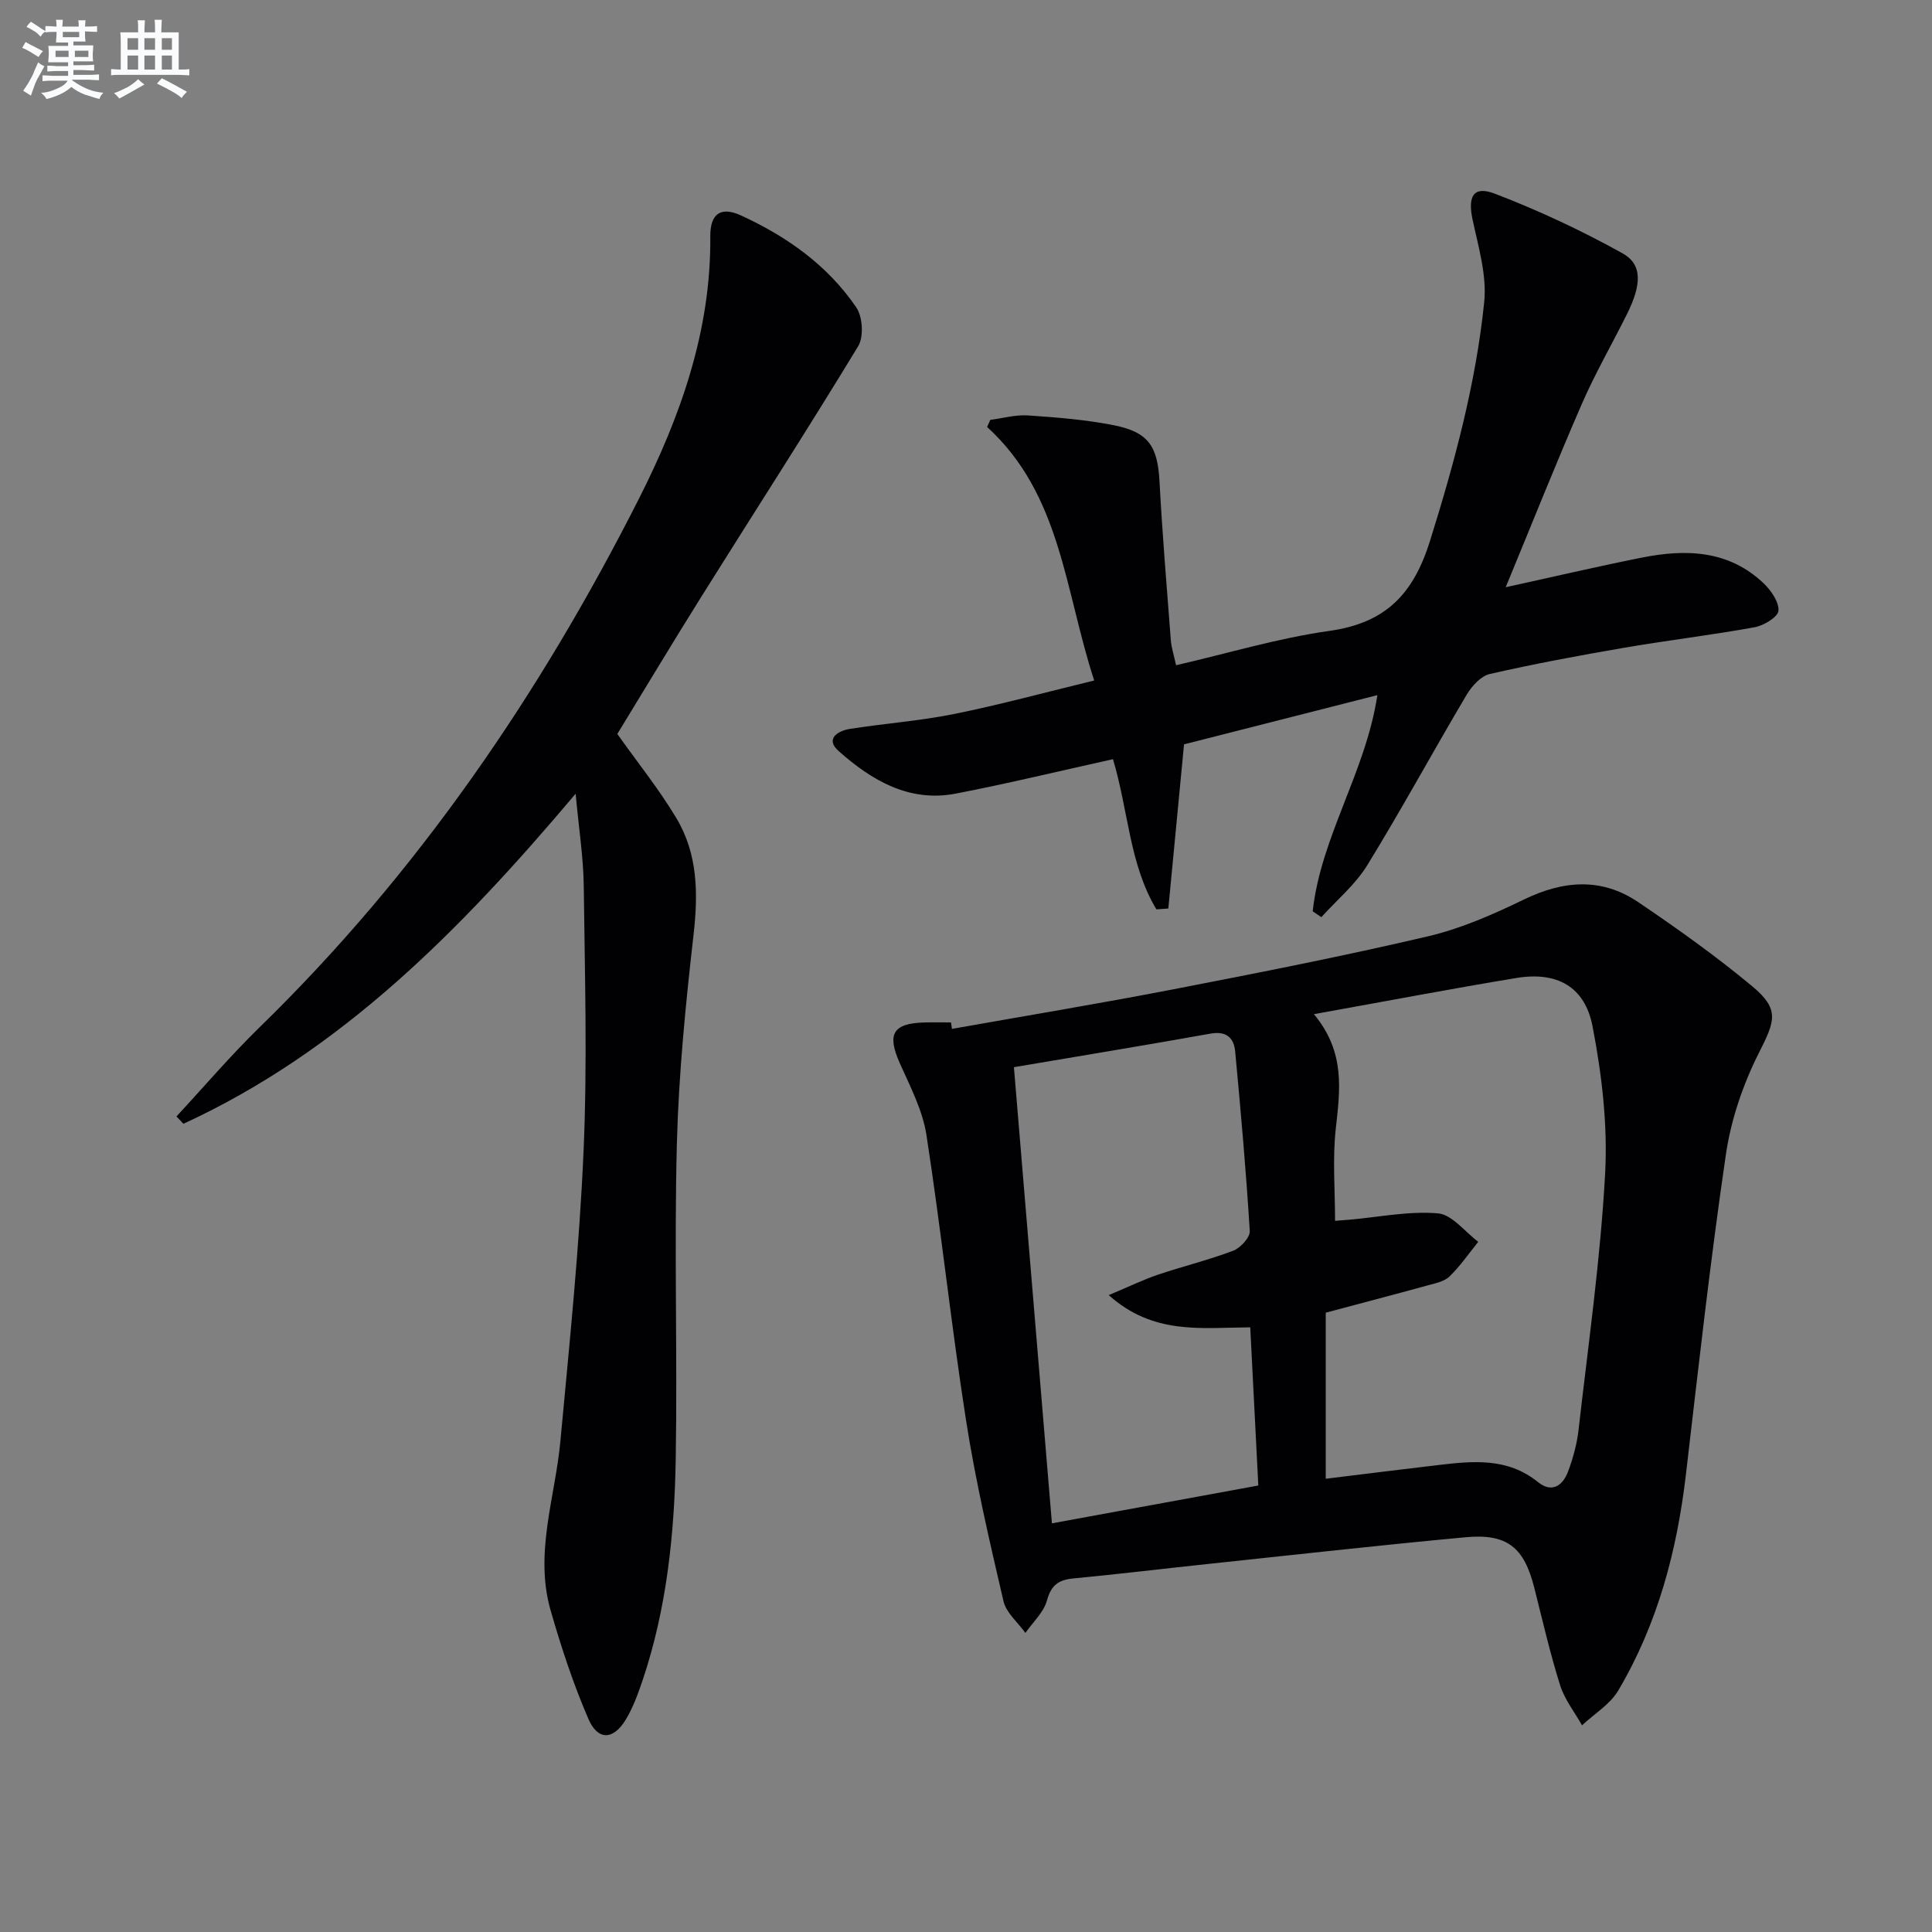
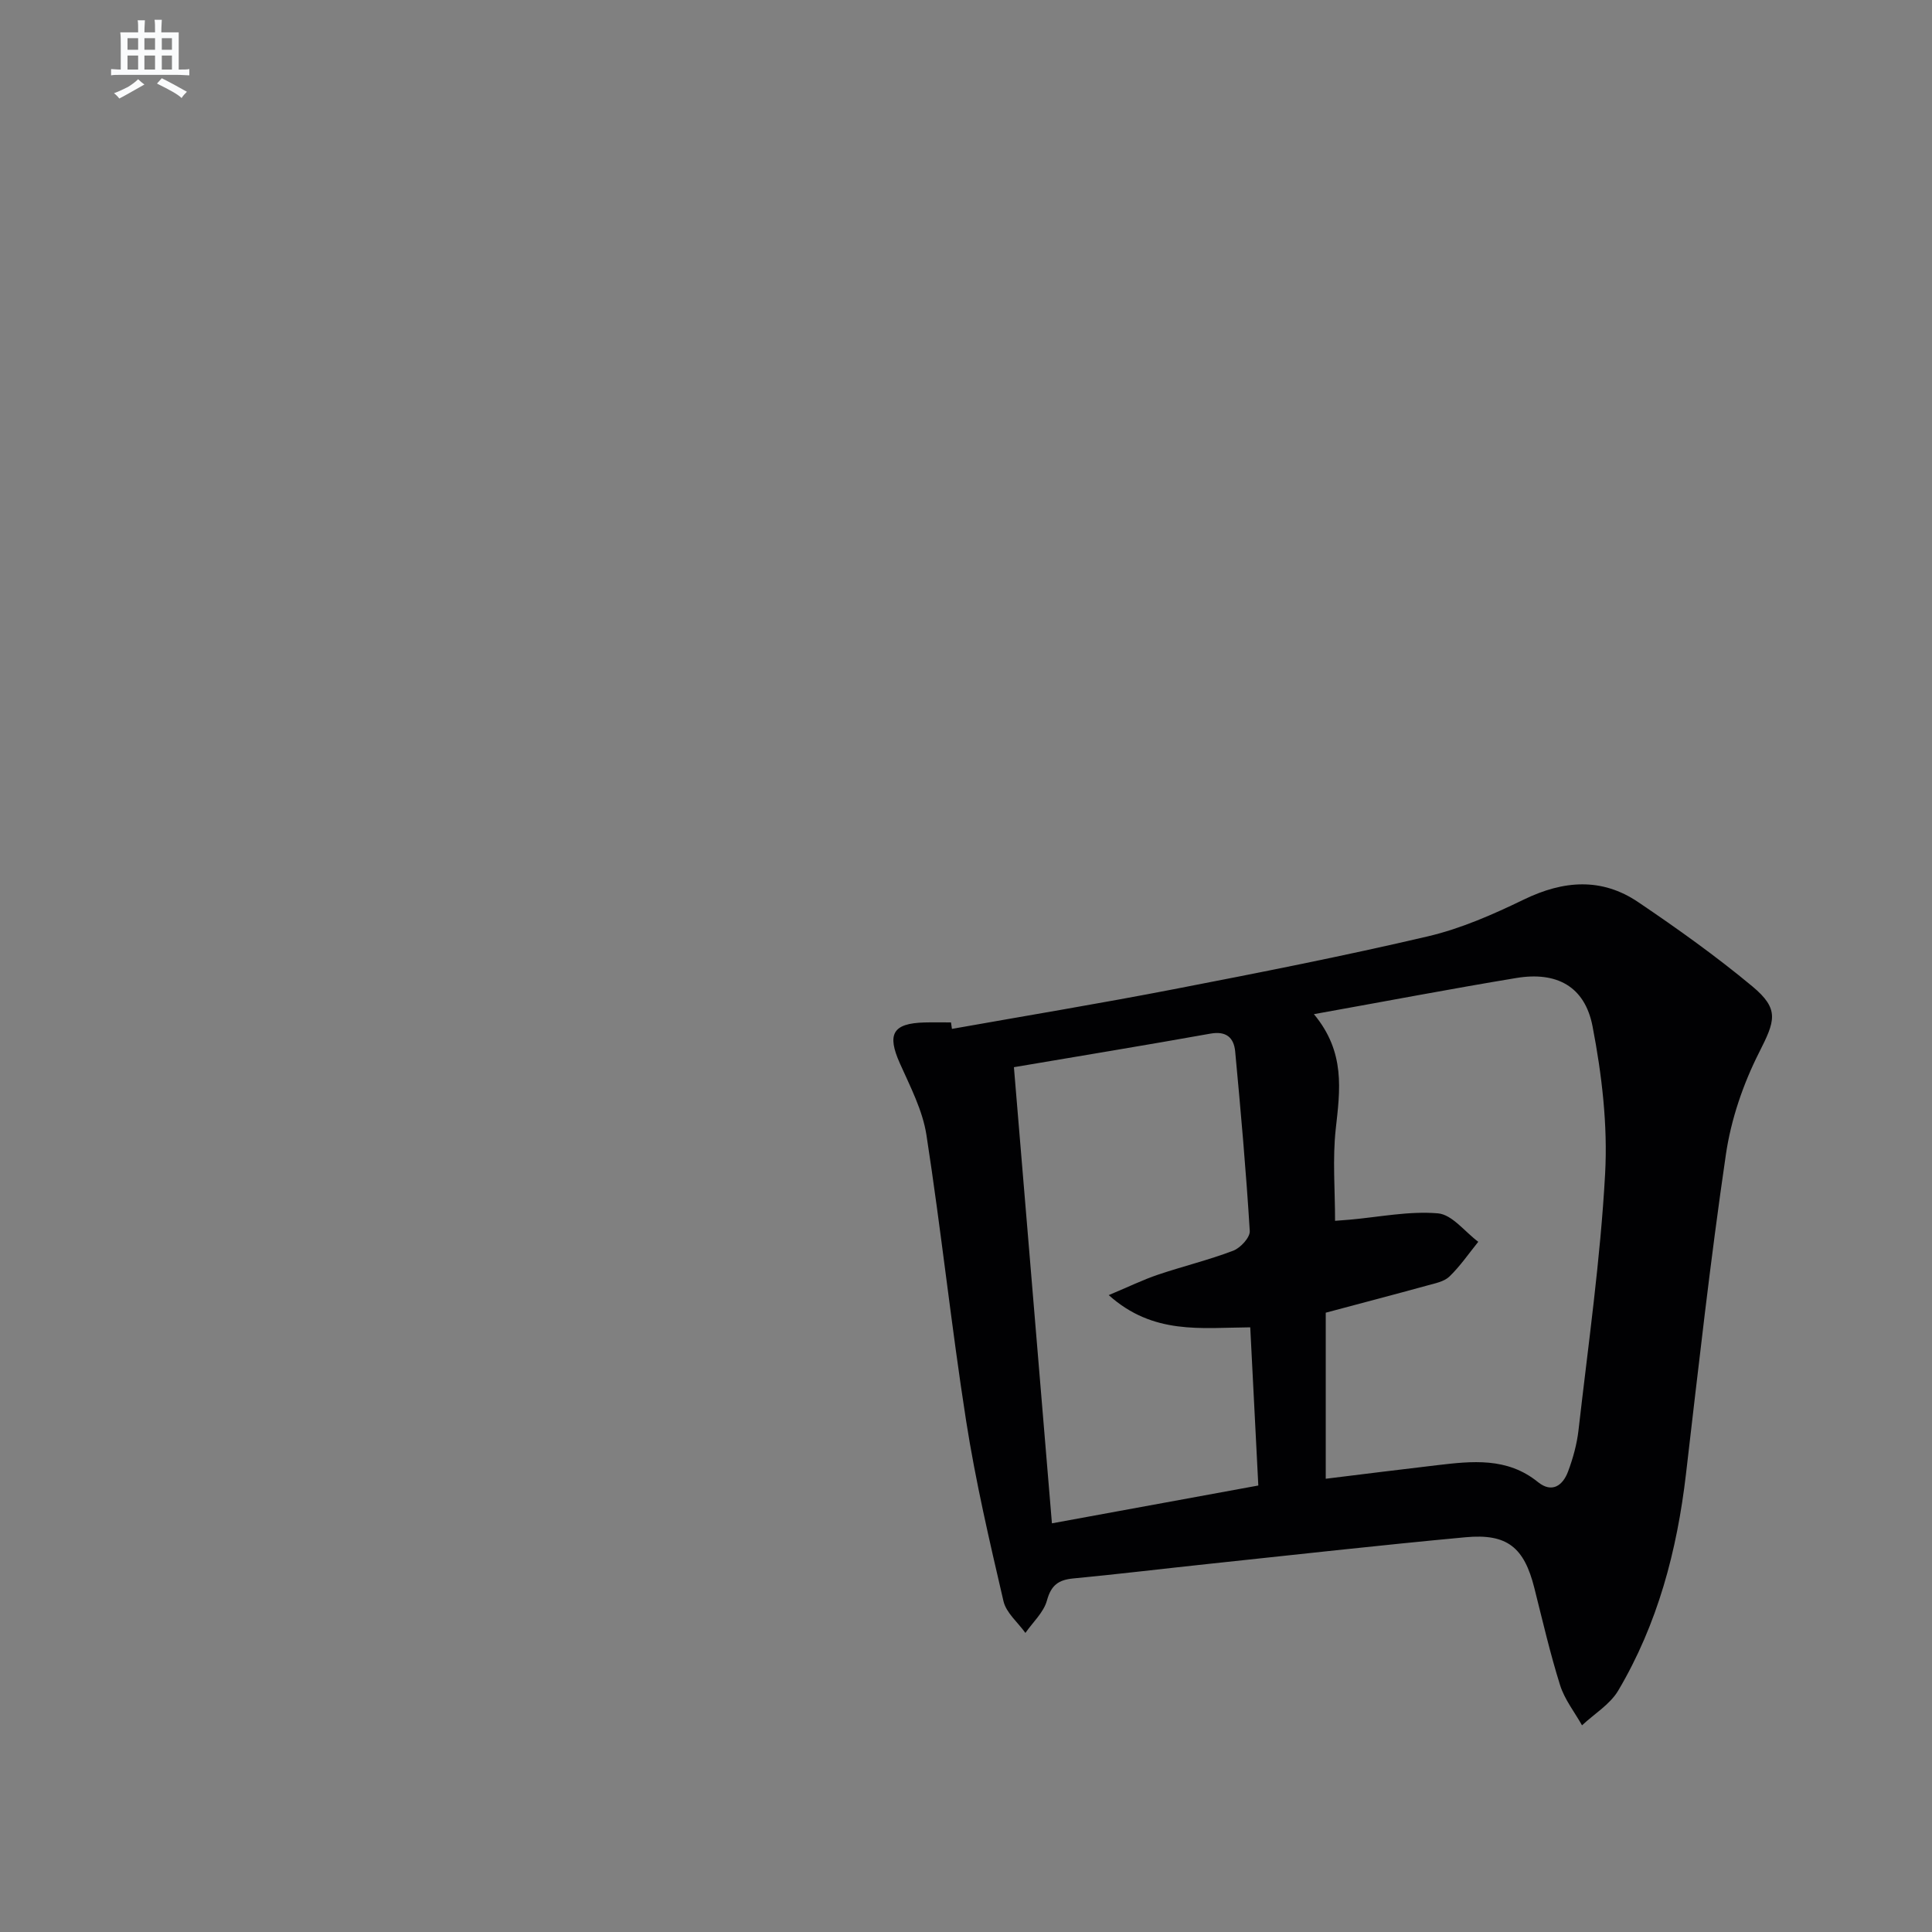
<svg xmlns="http://www.w3.org/2000/svg" enable-background="new 0 0 400 400" viewBox="0 0 400 400">
  <rect x="0" y="0" width="400" height="400" fill="#808080" stroke="none" />
  <g fill="#010103">
    <path d="m197.09 213.02c15.32-2.72 30.68-5.26 45.96-8.22 17.58-3.4 35.16-6.86 52.58-10.94 6.87-1.61 13.53-4.55 19.91-7.64 8.16-3.95 16.06-4.57 23.64.56 8.11 5.48 16.11 11.19 23.63 17.44 5.69 4.74 4.69 7.16 1.39 13.69-3.31 6.54-5.81 13.86-6.87 21.1-3.23 22-5.69 44.11-8.27 66.2-1.85 15.85-5.86 31.01-14.02 44.8-1.7 2.87-4.96 4.82-7.5 7.2-1.55-2.76-3.61-5.35-4.54-8.31-2.08-6.63-3.64-13.42-5.34-20.16-2.11-8.37-5.6-11.27-14.23-10.47-17.85 1.66-35.67 3.66-53.5 5.55-9.24.98-18.47 2.1-27.72 2.98-3.05.29-4.58 1.38-5.45 4.56-.67 2.46-2.92 4.5-4.46 6.72-1.56-2.18-3.98-4.16-4.54-6.57-2.88-12.39-5.78-24.82-7.74-37.37-3.07-19.66-5.17-39.48-8.21-59.15-.79-5.11-3.35-10.01-5.5-14.83-2.7-6.05-1.51-8.29 5.09-8.47 1.83-.05 3.66-.01 5.49-.01.06.44.13.89.2 1.34zm74.94-3.05c6.57 7.89 5.41 15.74 4.52 23.79-.68 6.21-.14 12.55-.14 19 1.1-.09 2.07-.16 3.04-.24 6.1-.54 12.25-1.82 18.26-1.31 2.93.25 5.57 3.82 8.35 5.89-1.96 2.42-3.74 5.04-5.97 7.19-1.1 1.06-2.97 1.41-4.56 1.85-6.98 1.92-13.98 3.75-21.05 5.64v34.38c7.9-.97 15.44-1.92 22.99-2.8 7.31-.86 14.57-1.68 20.95 3.49 2.88 2.33 5.13.74 6.22-2.16 1.04-2.77 1.85-5.72 2.18-8.65 2.01-17.64 4.53-35.27 5.5-52.98.56-10.13-.67-20.56-2.6-30.57-1.6-8.3-7.45-11.38-15.76-10.01-13.55 2.24-27.04 4.82-41.93 7.49zm-62.11 10.98c2.68 32.13 5.26 63.18 7.87 94.44 14.71-2.69 28.53-5.23 42.73-7.83-.57-11.16-1.12-22-1.67-32.75-10.21.07-20.06 1.6-29.3-6.67 4.2-1.76 7.12-3.19 10.17-4.22 5.18-1.75 10.52-3.04 15.61-4.98 1.5-.57 3.5-2.74 3.42-4.07-.76-12.41-1.86-24.8-3.02-37.18-.27-2.85-1.84-4.27-5.11-3.69-13.35 2.39-26.74 4.58-40.7 6.95z" />
-     <path d="m36.54 231.14c5.72-6.17 11.19-12.59 17.21-18.46 32.66-31.83 58.02-68.91 78.52-109.4 8.6-17 14.96-34.79 14.79-54.31-.04-4.75 2.17-6.28 6.34-4.37 9.5 4.35 17.95 10.33 23.88 19.04 1.33 1.95 1.58 6.09.39 8.05-10.61 17.47-21.69 34.64-32.54 51.97-5.99 9.57-11.79 19.25-17.32 28.3 4.28 6.03 8.66 11.47 12.21 17.4 4.46 7.43 4.55 15.63 3.57 24.17-1.63 14.35-3.07 28.78-3.45 43.2-.57 21.82.13 43.66-.24 65.48-.27 15.45-1.87 30.83-6.84 45.63-.95 2.81-1.98 5.68-3.51 8.2-2.57 4.24-5.78 4.37-7.73-.16-3.14-7.26-5.63-14.85-7.82-22.46-3.4-11.83.93-23.35 2.02-35.01 1.86-20.01 3.93-40.03 4.8-60.1.8-18.26.26-36.58.04-54.88-.07-5.88-1.01-11.75-1.68-19.1-23.94 28.38-48.57 53.31-81.21 68.34-.48-.5-.95-1.01-1.43-1.53z" />
-     <path d="m271.78 188.68c1.68-15.43 10.97-28.8 13.39-44.76-13.97 3.56-27.23 6.93-40.03 10.19-1.12 11.71-2.18 22.85-3.25 33.99-.82.06-1.65.12-2.47.17-5.6-9.3-5.78-20.39-8.99-31.09-10.89 2.41-21.65 5.02-32.5 7.12-9.69 1.88-17.47-2.74-24.3-8.8-2.85-2.52-.19-4.19 2.34-4.59 7.2-1.13 14.52-1.66 21.65-3.1 9.52-1.93 18.91-4.49 28.92-6.92-6.13-18.77-6.85-38.51-22.17-52.49.22-.49.44-.98.66-1.47 2.59-.33 5.22-1.09 7.78-.92 5.94.4 11.92.87 17.75 2.02 7.3 1.45 9.12 4.4 9.51 11.75.59 10.95 1.5 21.88 2.34 32.81.11 1.45.59 2.87 1.08 5.14 10.78-2.48 21.15-5.62 31.75-7.11 11.61-1.64 17.37-7.55 20.84-18.67 5.07-16.23 9.48-32.54 11.21-49.4.57-5.56-1.21-11.45-2.41-17.09-1.03-4.83.17-7.07 4.64-5.35 9.07 3.48 17.95 7.63 26.43 12.35 4.14 2.31 3.91 6.5.92 12.53-3.11 6.25-6.62 12.32-9.4 18.71-5.35 12.3-10.31 24.77-15.73 37.88 9.82-2.15 18.94-4.29 28.12-6.12 9.13-1.83 18.02-1.6 25.28 5.31 1.54 1.47 3.2 3.85 3.07 5.68-.1 1.29-3.02 3.06-4.9 3.41-8.98 1.63-18.05 2.71-27.04 4.25-9.31 1.6-18.61 3.33-27.81 5.43-1.85.42-3.74 2.5-4.8 4.29-6.95 11.72-13.46 23.71-20.59 35.32-2.47 4.01-6.3 7.19-9.5 10.74-.6-.39-1.2-.8-1.79-1.21z" />
  </g>
-   <path d="m6.8 9.5c.6.3 1.3.7 2.1 1.1-.4.4-.7.8-.9 1.2-.7-.4-1.3-.8-1.8-1.1s-1.1-.6-1.6-.8c.2-.4.5-.8.7-1.2.4.2.8.5 1.5.8zm.9 6.9c-.3.6-.5 1.1-.7 1.7s-.4 1.1-.6 1.7c-.6-.4-1.1-.7-1.6-1 .7-1 1.2-1.8 1.5-2.4.3-.5.6-1.1.8-1.7.3-.6.5-1.2.8-1.8.3.3.8.6 1.3.8-.7 1.3-1.2 2.2-1.5 2.7zm.1-11c.4.3 1 .7 1.7 1.1-.5.2-.8.6-1.1 1.1-.5-.6-1-1-1.4-1.2s-.9-.6-1.5-.8c.2-.4.5-.7.9-1.1.5.3.9.6 1.4.9zm10.5 13.1c1 .4 2 .6 3.1.7-.4.4-.7.8-.8 1.3-.9-.2-1.9-.6-3-.9-1-.4-2-.9-2.8-1.6-.5.4-1.1.9-1.9 1.3s-1.9.9-3.3 1.2c-.1-.3-.5-.8-1.1-1.3 1 0 2.1-.3 3.2-.8 1.2-.5 1.9-1 2.3-1.7h-3.2c-.4 0-1 0-2 .1v-1.2c1 0 1.7.1 2 .1h3.3v-1h-2.3c-.2 0-.9 0-2 .1v-1.2c1.2 0 1.9.1 2 .1h2.3v-.8h-4.1c0-.7.1-1.2.1-1.6 0-.5 0-1.1-.1-1.8h4.1v-.7h-2.5c0-.6.1-1.1.1-1.6v-.6h-.5c-.4 0-1 0-1.8.1v-1.3c1.2 0 1.9.1 2.1.1h.2c0-.3 0-.8-.1-1.4h1.4c0 .6-.1 1-.1 1.4h3.4c0-.4 0-.8-.1-1.3h1.5c0 .4-.1.9-.1 1.3.7 0 1.5 0 2.5-.1v1.2c-1 0-1.8-.1-2.5-.1v.6c0 .3 0 .8.1 1.5h-2.5v.8h4.1c0 .8-.1 1.3-.1 1.8s0 1 .1 1.5h-4.1v.8h1.4c.8 0 1.8 0 2.9-.1v1.2c-1 0-1.9-.1-2.8-.1h-1.5v1h3.2c.3 0 1 0 2.1-.1v1.2c-1.1 0-1.8-.1-2.1-.1h-3.4l-.1.1c1.4 1 2.4 1.5 3.4 1.9zm-4.1-6.7v-1.3h-2.7v1.3zm2.2-4.1v-1.1h-3.4v1.1zm1.9 4.1v-1.3h-2.8v1.3z" fill="#fafbfc" />
  <path d="m37 6.7v2.3 5.4c1 0 1.8 0 2.2-.1v1.3c-.6 0-1.5-.1-2.5-.1h-11.9c-.7 0-1.3 0-1.8.1v-1.3c.5 0 1.1.1 2 .1v-5.2c0-1 0-1.8-.1-2.5h3.7c0-1.3 0-2.1-.1-2.5h1.5c0 .4-.1 1.3-.1 2.5h2.2c0-1.2 0-2.1-.1-2.6h1.5c0 .4-.1 1.3-.1 2.6zm-12.3 13.7c-.3-.4-.7-.8-1.1-1.1 1.1-.4 2.1-.9 2.9-1.3.8-.5 1.5-1 2.1-1.6.4.4.9.8 1.3 1.1-2.5 1.4-4.2 2.4-5.2 2.9zm3.9-10.1v-2.4h-2.2v2.4zm0 4.1v-2.9h-2.2v2.9zm3.5-4.1v-2.4h-2.2v2.4zm0 4.1v-2.9h-2.2v2.9zm.4 2.9 1-1.1c.6.3 1.4.7 2.5 1.3s2 1.1 2.7 1.5c-.4.4-.8.8-1.1 1.3-.8-.8-2.5-1.7-5.1-3zm3.1-7v-2.4h-2.1v2.4zm0 4.1v-2.9h-2.1v2.9z" fill="#fafbfc" />
</svg>